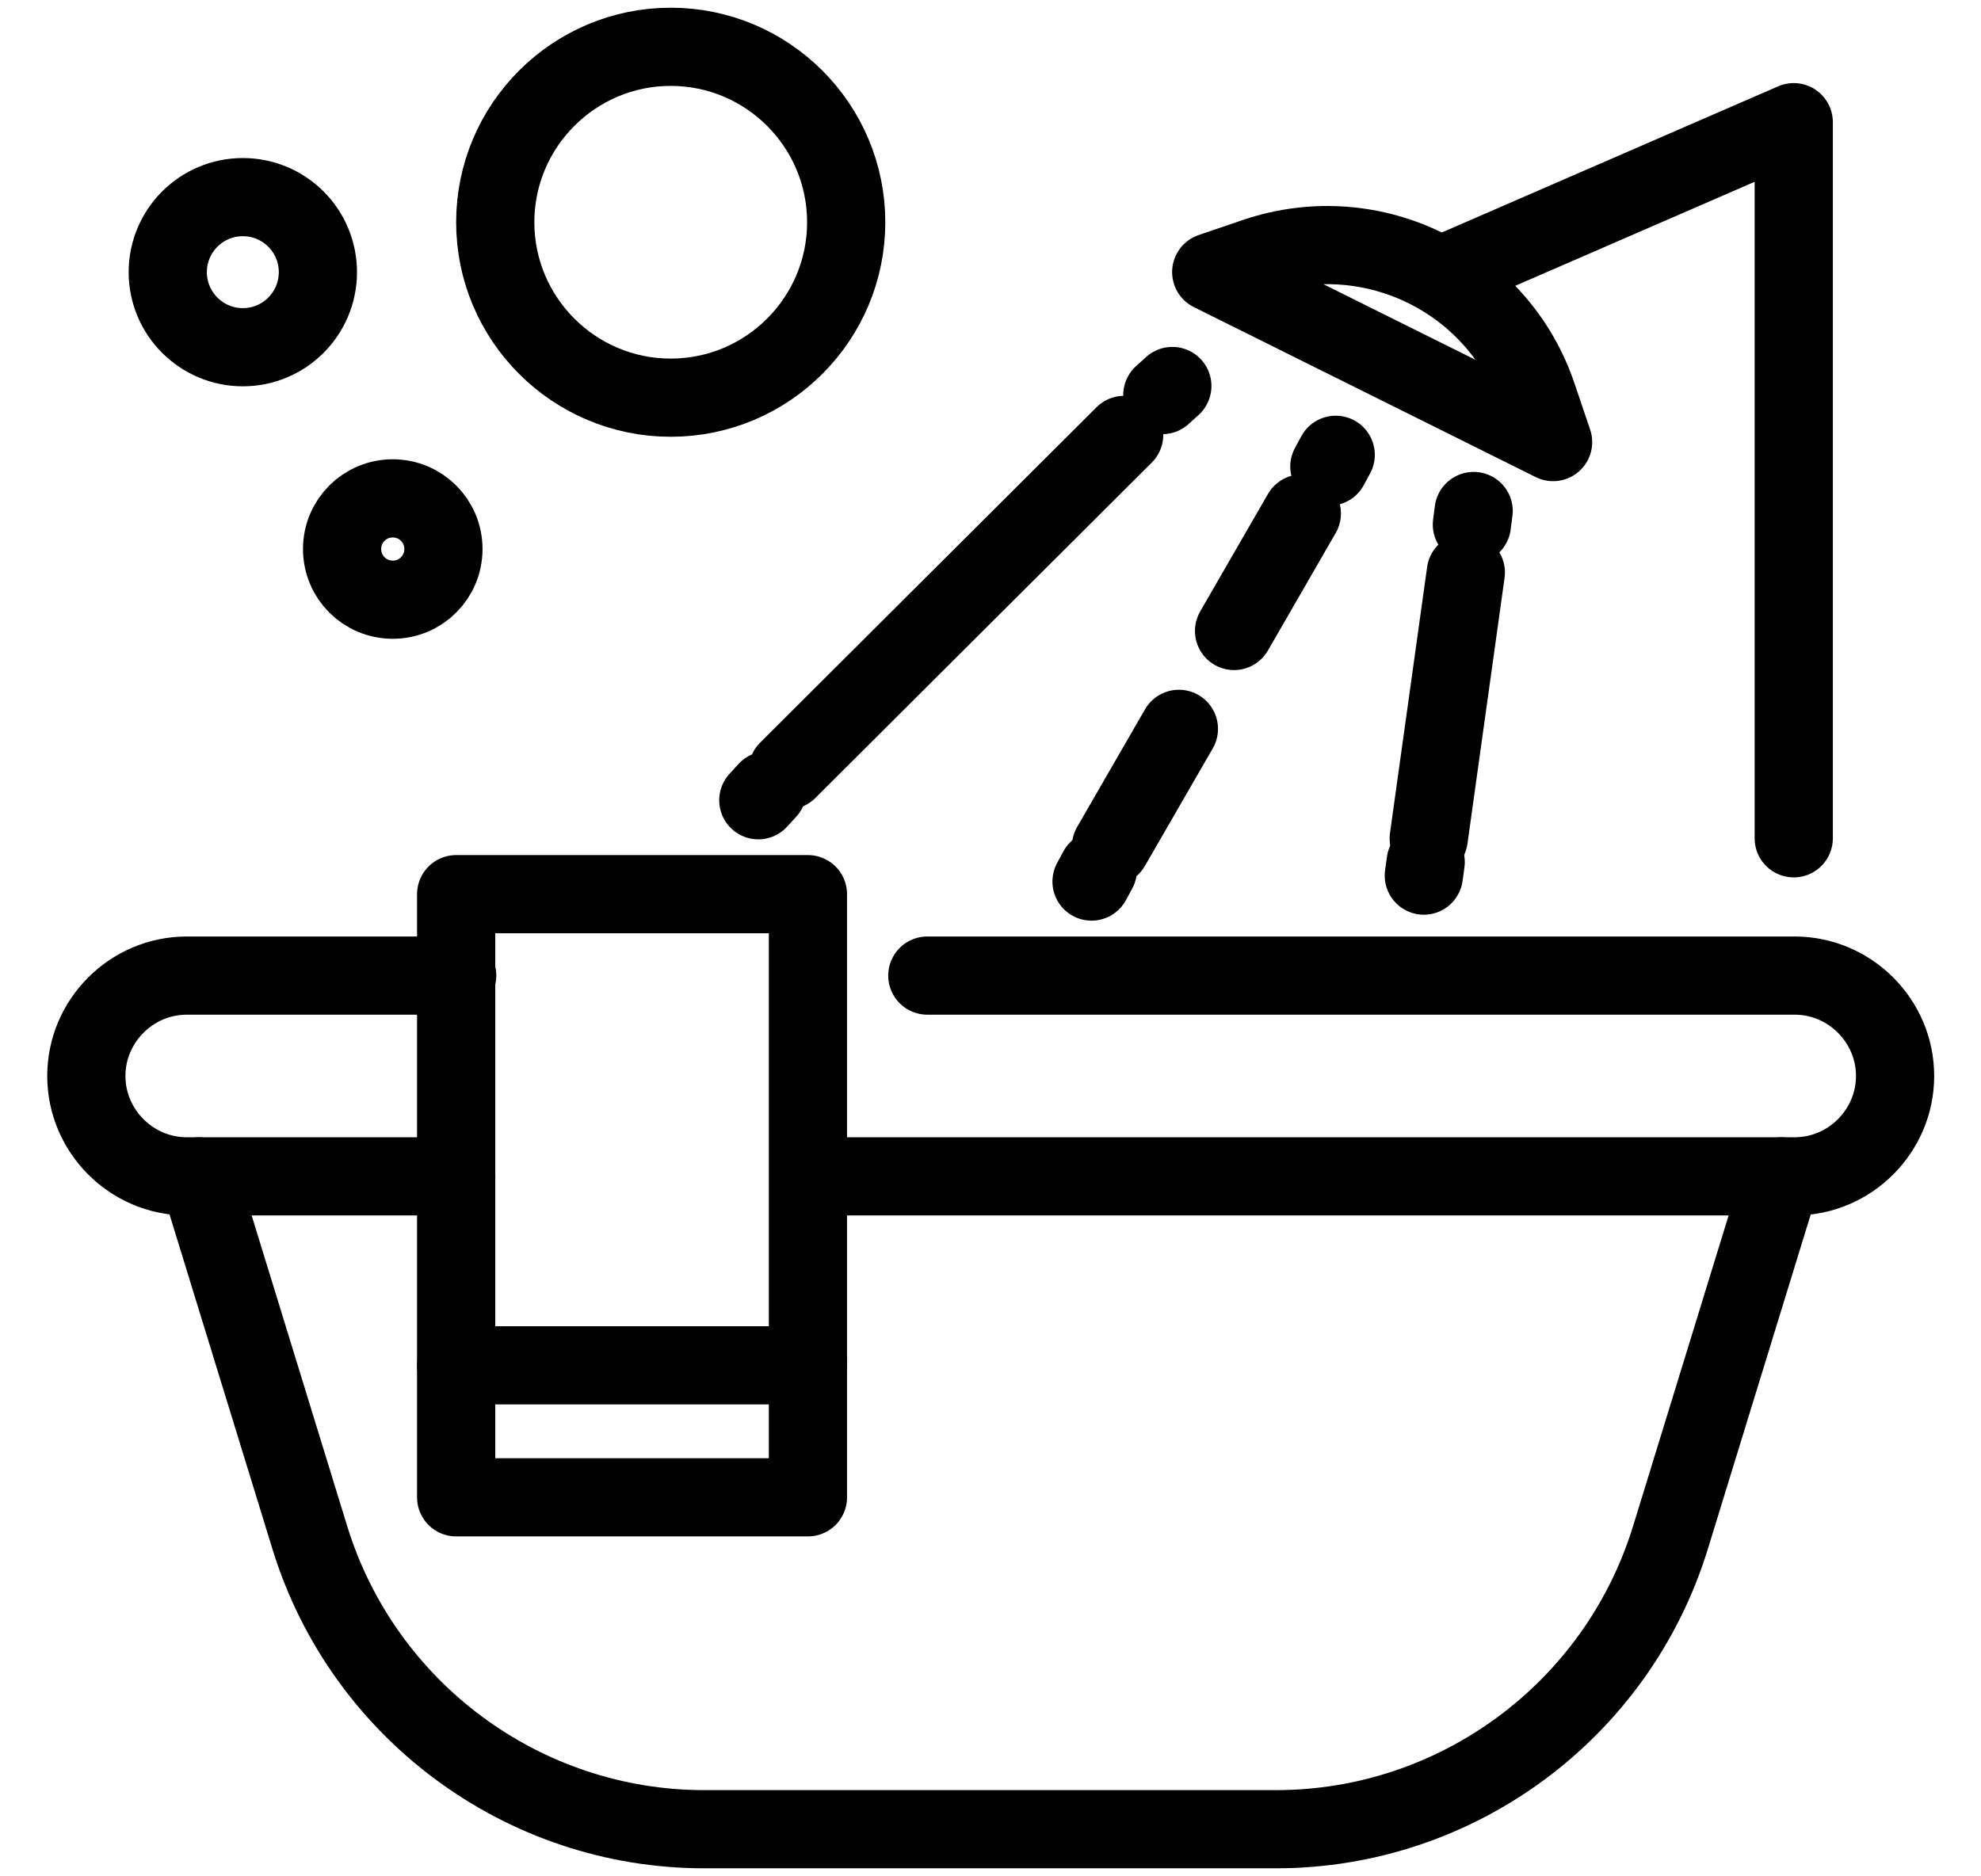
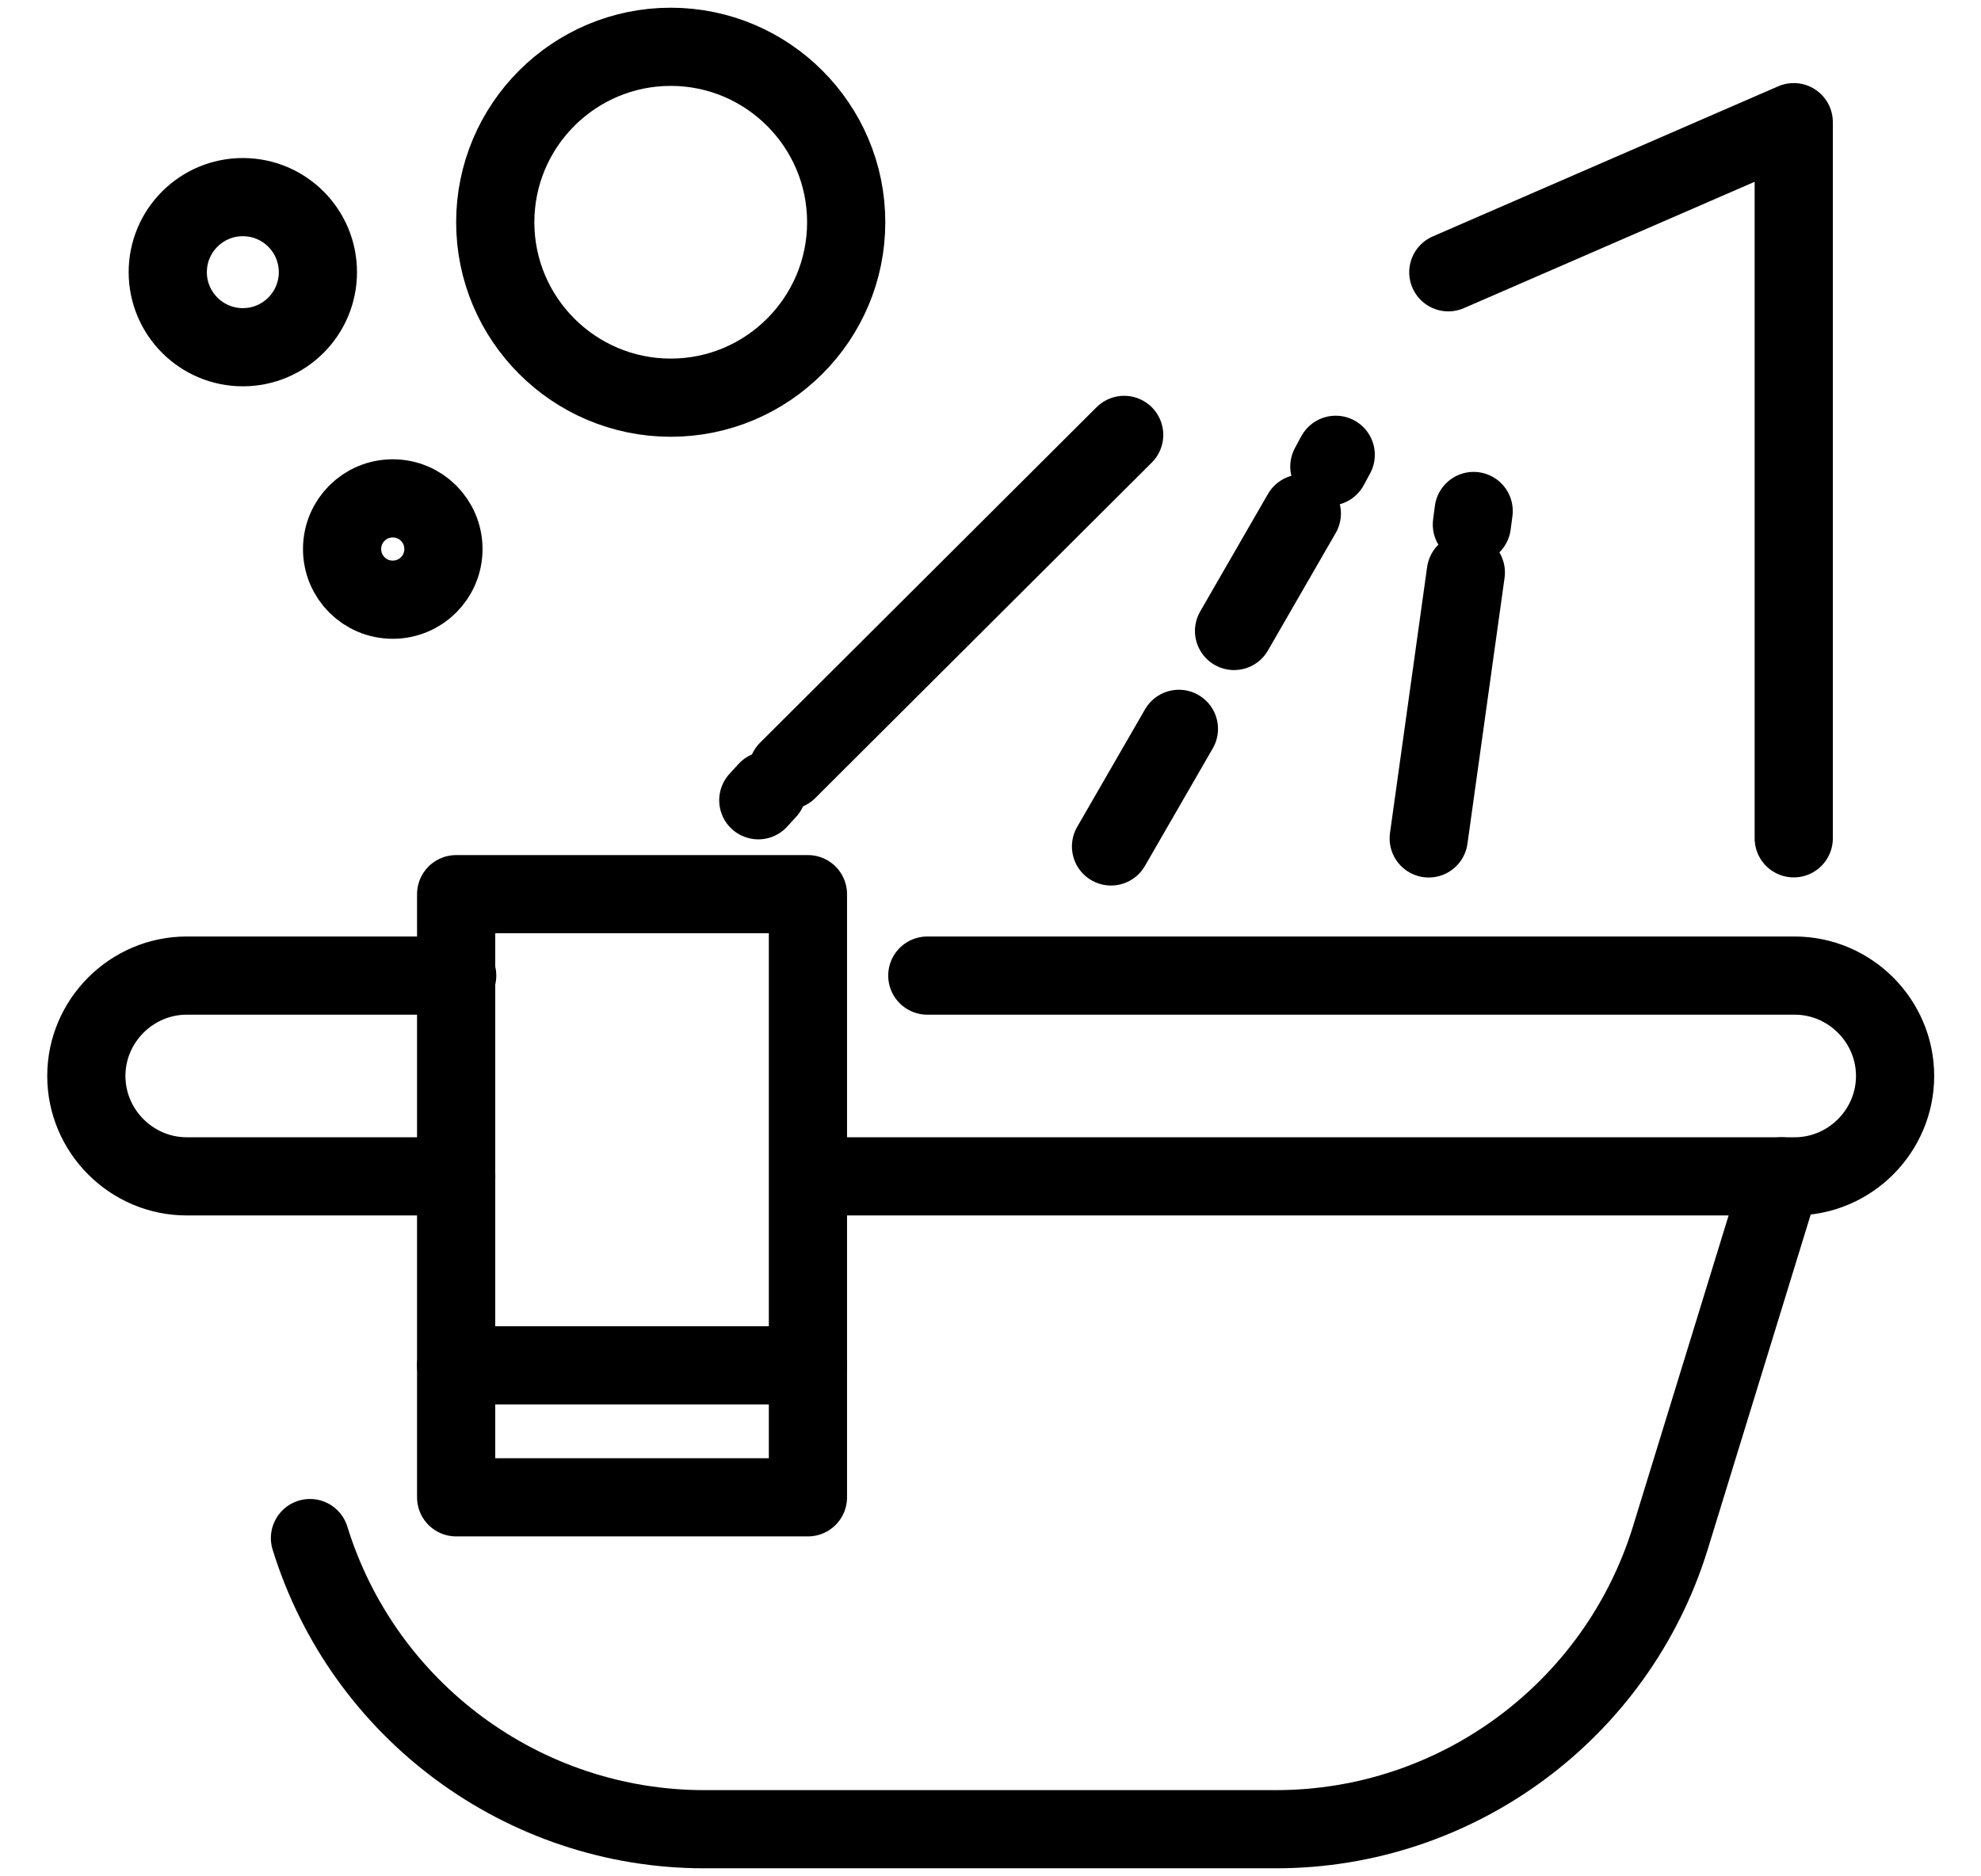
<svg xmlns="http://www.w3.org/2000/svg" width="19" height="18" viewBox="0 0 19 18" fill="none">
  <g id="ic_quick09_d">
-     <path id="Vector" d="M17.087 11.285L16.02 14.755C15.508 16.412 13.973 17.548 12.238 17.548H6.755C5.02 17.548 3.485 16.412 2.973 14.755L1.906 11.285" stroke="black" stroke-width="0.75" stroke-linecap="round" stroke-linejoin="round" />
+     <path id="Vector" d="M17.087 11.285L16.02 14.755C15.508 16.412 13.973 17.548 12.238 17.548H6.755C5.02 17.548 3.485 16.412 2.973 14.755" stroke="black" stroke-width="0.75" stroke-linecap="round" stroke-linejoin="round" />
    <path id="Vector_2" d="M4.376 11.285H1.791C1.262 11.285 0.828 10.851 0.828 10.322C0.828 9.793 1.262 9.359 1.791 9.359H4.385" stroke="black" stroke-width="0.75" stroke-linecap="round" stroke-linejoin="round" />
    <path id="Vector_3" d="M8.894 9.359H17.213C17.742 9.359 18.176 9.793 18.176 10.322C18.176 10.851 17.742 11.285 17.213 11.285H7.758" stroke="black" stroke-width="0.75" stroke-linecap="round" stroke-linejoin="round" />
    <path id="Vector_4" d="M17.204 8.042V1.172L13.891 2.612" stroke="black" stroke-width="0.75" stroke-linecap="round" stroke-linejoin="round" />
    <path id="Vector_5" d="M7.749 8.578H4.375V14.364H7.749V8.578Z" stroke="black" stroke-width="0.75" stroke-linecap="round" stroke-linejoin="round" />
    <path id="Vector_6" d="M4.375 13.098H7.749" stroke="black" stroke-width="0.75" stroke-linecap="round" stroke-linejoin="round" />
-     <path id="Vector_7" d="M14.896 4.241L11.617 2.61L12.051 2.462C13.17 2.089 14.376 2.688 14.749 3.807L14.896 4.241Z" stroke="black" stroke-width="0.75" stroke-linecap="round" stroke-linejoin="round" />
    <path id="Vector_8" d="M8.116 2.132C8.116 3.06 7.361 3.815 6.433 3.815C5.505 3.815 4.75 3.06 4.75 2.132C4.75 1.204 5.505 0.449 6.433 0.449C7.361 0.449 8.116 1.204 8.116 2.132Z" stroke="black" stroke-width="0.75" stroke-linecap="round" stroke-linejoin="round" />
    <path id="Vector_9" d="M2.329 3.331C2.727 3.331 3.049 3.008 3.049 2.611C3.049 2.213 2.727 1.891 2.329 1.891C1.932 1.891 1.609 2.213 1.609 2.611C1.609 3.008 1.932 3.331 2.329 3.331Z" stroke="black" stroke-width="0.75" stroke-linecap="round" stroke-linejoin="round" />
    <path id="Vector_10" d="M4.253 5.267C4.253 5.536 4.036 5.753 3.767 5.753C3.498 5.753 3.281 5.536 3.281 5.267C3.281 4.998 3.498 4.781 3.767 4.781C4.036 4.781 4.253 4.998 4.253 5.267Z" stroke="black" stroke-width="0.75" stroke-linecap="round" stroke-linejoin="round" />
    <g id="Group">
      <path id="Vector_11" d="M12.811 4.363L12.75 4.476" stroke="black" stroke-width="0.75" stroke-linecap="round" stroke-linejoin="round" />
      <g id="Group_2">
        <path id="Vector_12" d="M12.486 4.926L11.836 6.053" stroke="black" stroke-width="0.75" stroke-linecap="round" stroke-linejoin="round" />
        <path id="Vector_13" d="M11.307 6.992L10.656 8.12" stroke="black" stroke-width="0.75" stroke-linecap="round" stroke-linejoin="round" />
      </g>
-       <path id="Vector_14" d="M10.53 8.344L10.469 8.457" stroke="black" stroke-width="0.75" stroke-linecap="round" stroke-linejoin="round" />
    </g>
    <g id="Group_3">
-       <path id="Vector_15" d="M11.244 3.703L11.148 3.79" stroke="black" stroke-width="0.75" stroke-linecap="round" stroke-linejoin="round" />
      <path id="Vector_16" d="M10.782 4.172L7.555 7.39" stroke="black" stroke-width="0.75" stroke-linecap="round" stroke-linejoin="round" />
      <path id="Vector_17" d="M7.36 7.582L7.273 7.677" stroke="black" stroke-width="0.75" stroke-linecap="round" stroke-linejoin="round" />
    </g>
    <g id="Group_4">
      <path id="Vector_18" d="M14.134 4.902L14.117 5.032" stroke="black" stroke-width="0.75" stroke-linecap="round" stroke-linejoin="round" />
      <path id="Vector_19" d="M14.059 5.492L13.703 8.043" stroke="black" stroke-width="0.75" stroke-linecap="round" stroke-linejoin="round" />
-       <path id="Vector_20" d="M13.674 8.27L13.656 8.4" stroke="black" stroke-width="0.75" stroke-linecap="round" stroke-linejoin="round" />
    </g>
  </g>
</svg>